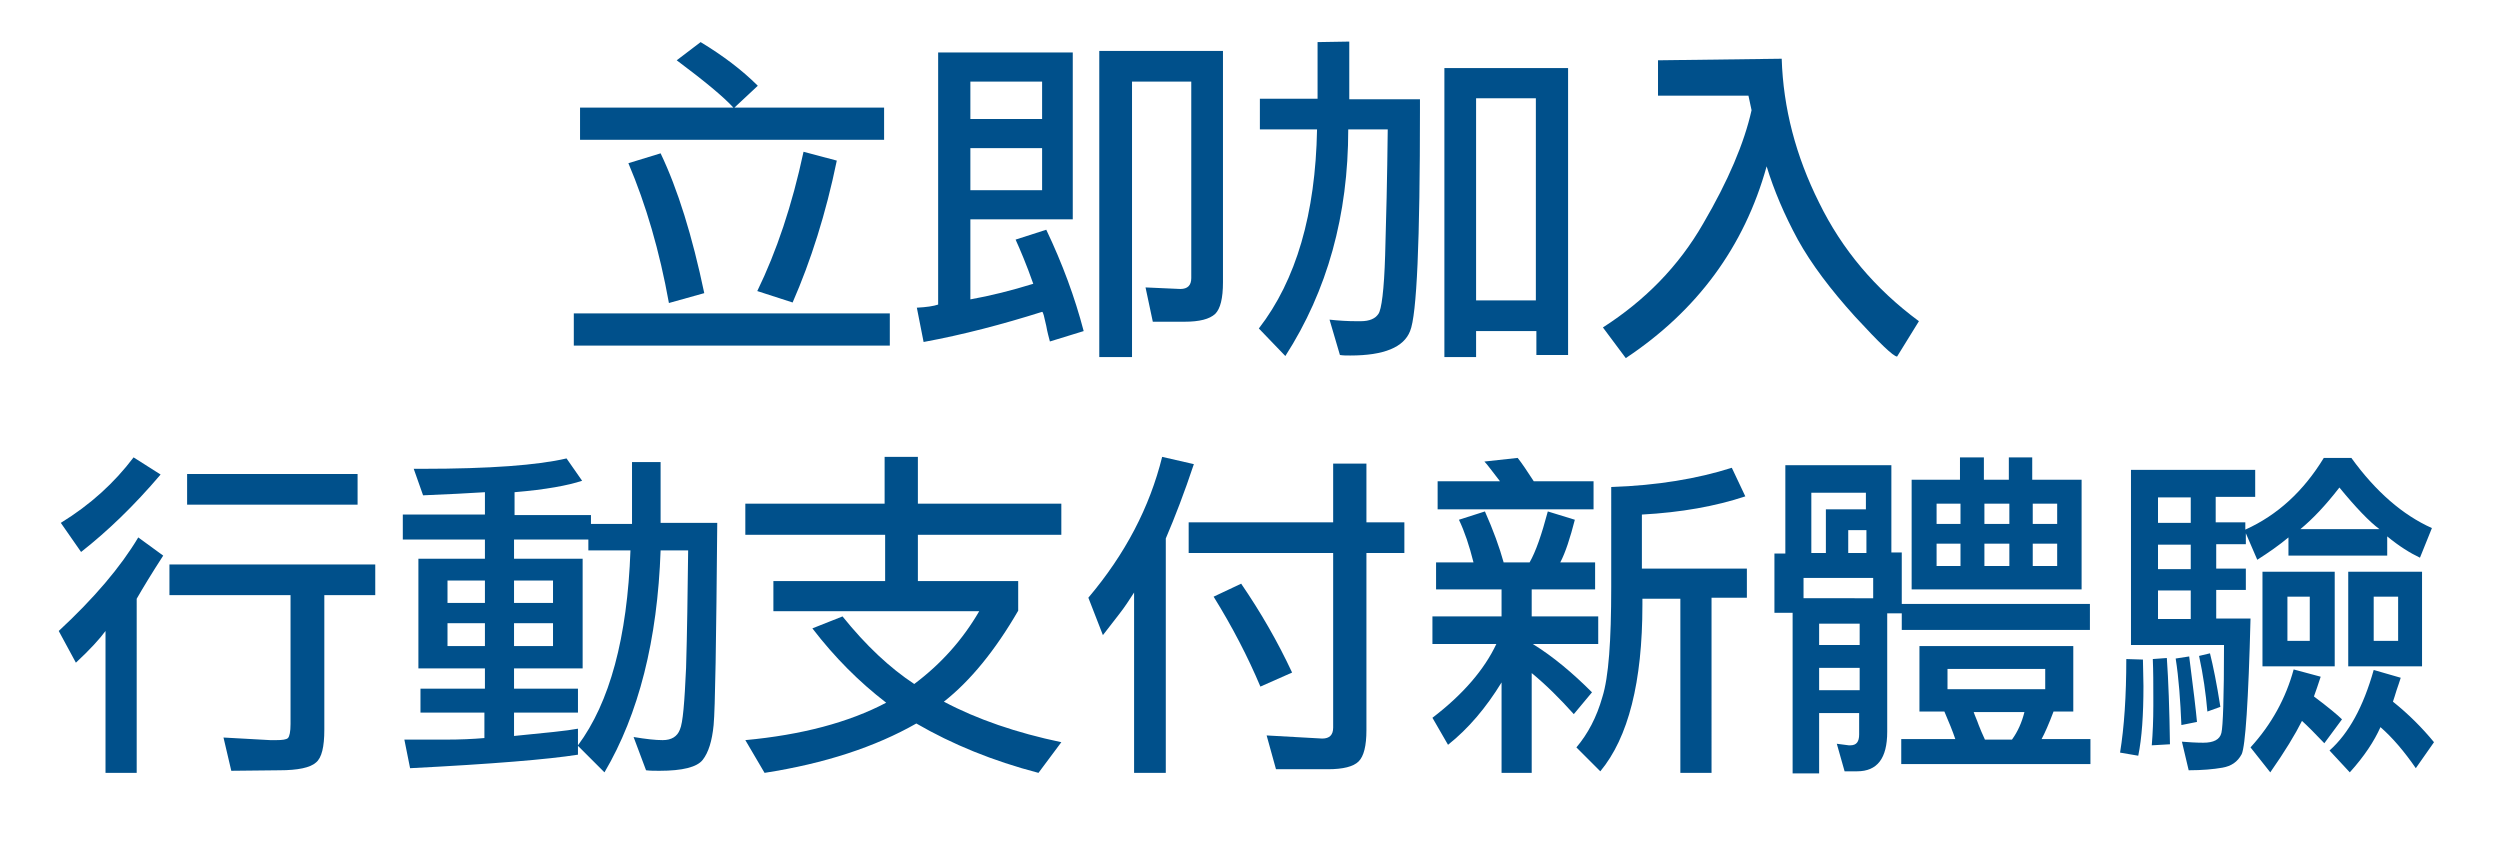
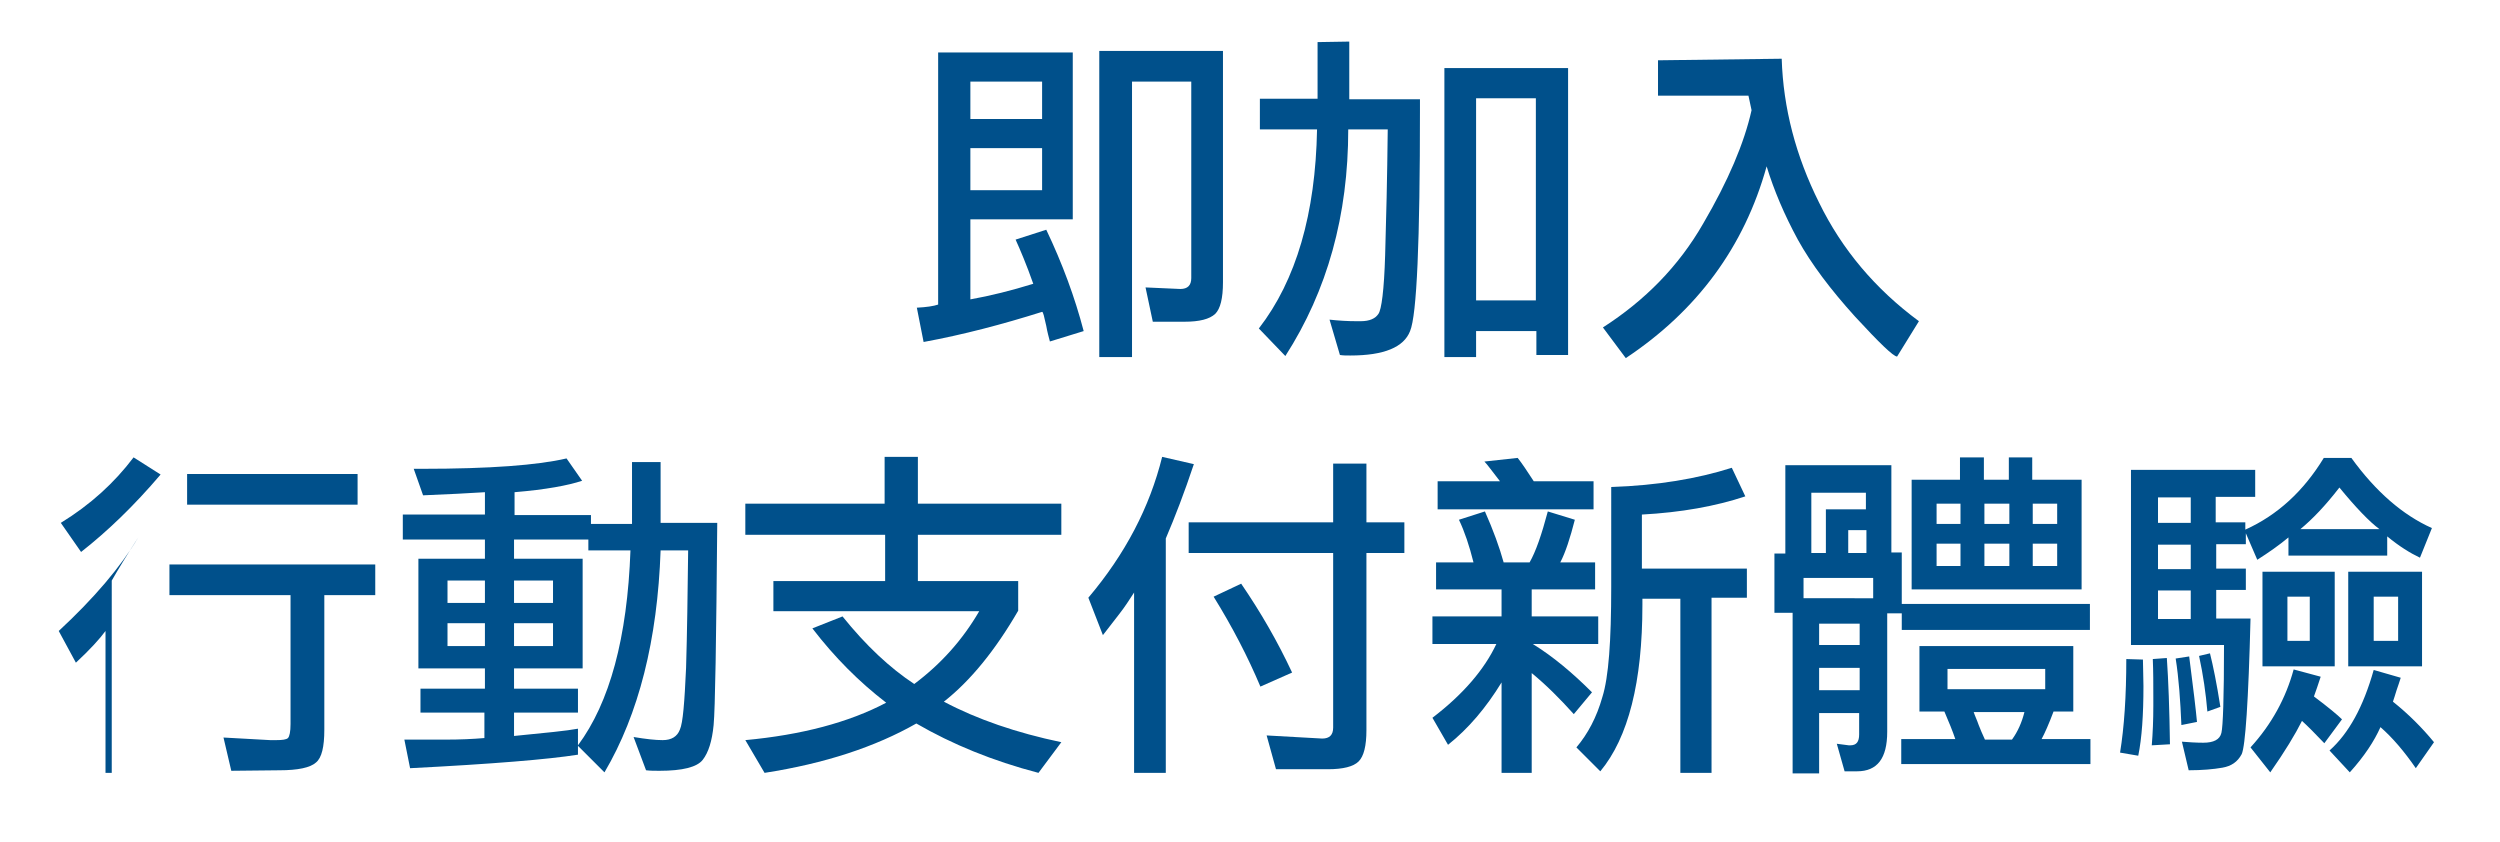
<svg xmlns="http://www.w3.org/2000/svg" version="1.1" id="圖層_1" x="0px" y="0px" viewBox="0 0 481 162" style="enable-background:new 0 0 481 162;" xml:space="preserve">
  <style type="text/css">
	.st0{fill:#00508B;}
</style>
  <g>
-     <path class="st0" d="M171.2,60.3v6.2h-60.8v-6.2H171.2z M111.6,26.9v-6.2h58.5v6.2H111.6z M128.7,58.3c-1.8-10-4.4-18.9-7.8-26.9   l6.2-1.9c3.3,6.9,6.1,15.9,8.4,26.9L128.7,58.3z M141.2,20.8c-2.1-2.3-5.8-5.3-11-9.2l4.6-3.5c4.3,2.6,8,5.4,11,8.4L141.2,20.8z    M161,30.9c-2.1,10.2-5,19.3-8.5,27.3l-6.8-2.2c3.7-7.6,6.7-16.5,8.9-26.8L161,30.9z" />
    <path class="st0" d="M206.4,10.1v32.1h-19.7v15.4c3.9-0.7,7.9-1.7,12.1-3c-1.3-3.7-2.5-6.5-3.4-8.5l5.9-1.9   c3.1,6.5,5.5,13,7.2,19.5l-6.5,2c-0.2-0.8-0.5-1.8-0.7-3c-0.4-1.8-0.6-2.7-0.8-2.7c-7.6,2.4-15.2,4.4-22.8,5.8l-1.3-6.6   c1.9-0.1,3.2-0.3,4.1-0.6V10.1H206.4z M200.5,15.7h-13.8v7.2h13.8V15.7z M186.7,36.6h13.8v-8.1h-13.8V36.6z M229.3,15.7h-11.5v53   h-6.3V9.8h23.8v44.5c0,3.1-0.5,5.1-1.5,6.1c-1.1,1-3,1.5-5.9,1.5h-6.1l-1.4-6.6l6.7,0.3c1.4,0,2.1-0.7,2.1-2.1V15.7z" />
    <path class="st0" d="M259.6,8v11.1h13.6c0,0.5,0,1.1,0,2c0,25.3-0.6,39.5-1.9,42.6c-1.2,3.1-5,4.7-11.5,4.7c-0.8,0-1.4,0-2-0.1   l-2-6.8c1.8,0.2,3.5,0.3,5.2,0.3c0.3,0,0.5,0,0.8,0c1.7,0,2.8-0.5,3.4-1.4c0.6-0.8,1.1-4.6,1.3-11.3c0.2-6.7,0.4-14.8,0.5-24.2   h-7.6c0,16.5-4,31-12.1,43.6l-5.1-5.3c7.2-9.3,10.9-22.1,11.2-38.3h-11v-5.9h11.1V8.1L259.6,8z M301.7,68.3h-6.1v-4.6H284v5h-6.1   V13.1h23.8V68.3z M284,18.9v38.9h11.5V18.9H284z" />
    <path class="st0" d="M342.8,11.3c0.3,9.5,2.7,18.7,7.2,27.7c4.4,9,10.8,16.6,19.2,22.8l-4.2,6.8c-0.7,0-3.4-2.6-8.1-7.7   c-4.7-5.2-8.4-10.1-11-14.8c-2.6-4.8-4.6-9.5-6-14.1c-4.3,15.5-13.4,27.8-27.1,36.9l-4.4-5.9c8.1-5.2,14.6-11.8,19.3-20   c4.8-8.2,7.9-15.5,9.3-21.8l-0.6-2.8h-17.4v-6.8L342.8,11.3z" />
-     <path class="st0" d="M26.4,148.7h-6.1v-27.3c-1.1,1.5-3,3.6-5.7,6.1l-3.3-6.1c6.8-6.3,11.9-12.3,15.3-18l4.8,3.5   c-2.2,3.4-3.9,6.2-5.1,8.3V148.7z M30.9,91.3c-5.1,6-10.2,10.9-15.3,14.9l-3.9-5.6c5.7-3.5,10.3-7.7,14-12.6L30.9,91.3z    M62.4,114.4v26c0,3.3-0.5,5.4-1.6,6.3c-1.1,1-3.5,1.5-7,1.5l-9.3,0.1l-1.5-6.4l9,0.5c0.4,0,0.8,0,1.1,0c1.2,0,2-0.1,2.3-0.4   c0.3-0.3,0.5-1.2,0.5-2.7v-24.8H32.6v-5.9h39.6v5.9H62.4z M36,97.1v-5.9h32.8v5.9H36z" />
+     <path class="st0" d="M26.4,148.7h-6.1v-27.3c-1.1,1.5-3,3.6-5.7,6.1l-3.3-6.1c6.8-6.3,11.9-12.3,15.3-18c-2.2,3.4-3.9,6.2-5.1,8.3V148.7z M30.9,91.3c-5.1,6-10.2,10.9-15.3,14.9l-3.9-5.6c5.7-3.5,10.3-7.7,14-12.6L30.9,91.3z    M62.4,114.4v26c0,3.3-0.5,5.4-1.6,6.3c-1.1,1-3.5,1.5-7,1.5l-9.3,0.1l-1.5-6.4l9,0.5c0.4,0,0.8,0,1.1,0c1.2,0,2-0.1,2.3-0.4   c0.3-0.3,0.5-1.2,0.5-2.7v-24.8H32.6v-5.9h39.6v5.9H62.4z M36,97.1v-5.9h32.8v5.9H36z" />
    <path class="st0" d="M111.2,143.5v1.7c-5.7,0.9-16.5,1.8-32.3,2.6l-1.1-5.5h8.1c2.5,0,5-0.1,7.3-0.3v-4.9H80.9v-4.6h12.4v-3.9H80.5   v-21.1h12.8v-3.7H77.5v-4.8h15.8v-4.3c-1.5,0.1-3.2,0.2-5.3,0.3c-2.1,0.1-4.3,0.2-6.6,0.3l-1.8-5.1c0.4,0,0.9,0,1.6,0   c13,0,22.3-0.7,27.8-2l3,4.3c-2.7,0.9-7,1.7-13,2.2v4.4h14.7v1.7h7.9V88.9h5.5v11.7h10.9c-0.2,22.9-0.4,35.8-0.7,38.9   c-0.3,3.1-1,5.3-2.1,6.7c-1.1,1.4-3.9,2.1-8.3,2.1c-1,0-1.8,0-2.6-0.1l-2.4-6.4c2.4,0.4,4.2,0.6,5.6,0.6c1.7,0,2.8-0.7,3.3-2   c0.6-1.3,0.9-5.3,1.2-11.9c0.2-6.6,0.3-14.2,0.4-22.6h-5.3c-0.6,17.2-4.2,31.5-10.8,42.7L111.2,143.5z M93.3,116v-4.3h-7.2v4.3   H93.3z M93.3,124.3v-4.4h-7.2v4.4H93.3z M111.2,143.4c6.1-8.2,9.5-20.7,10.1-37.5h-8.1v-2.1H98.9v3.7h13.2v21.1H98.9v3.9h12.3v4.6   H98.9v4.5c6.1-0.6,10.2-1,12.3-1.4V143.4z M106.4,116v-4.3h-7.5v4.3H106.4z M106.4,124.3v-4.4h-7.5v4.4H106.4z" />
    <path class="st0" d="M175.9,131.6c5.2-3.9,9.3-8.5,12.5-14h-39.6v-5.8h21.5v-8.9h-26.9v-6h26.8v-9h6.4v9h27.6v6h-27.6v8.9h19.3v5.7   c-4.4,7.6-9.2,13.5-14.3,17.5c6.4,3.4,14,6,22.6,7.8l-4.4,5.9c-8.8-2.3-16.6-5.5-23.5-9.5c-7.9,4.5-17.6,7.7-29.2,9.5l-3.7-6.3   c10.8-1,19.9-3.4,27.1-7.2c-5.2-4-9.9-8.7-14.2-14.3l5.8-2.3C166.6,124.2,171.2,128.5,175.9,131.6z" />
    <path class="st0" d="M218.2,114c-0.9,1.4-1.8,2.8-2.9,4.2c-1.1,1.4-2.1,2.7-3.1,4l-2.8-7.2c7.1-8.4,11.8-17.4,14.2-27.1l6.1,1.4   c-1.8,5.4-3.6,10.1-5.4,14.3v45.1h-6.1V114z M256.5,106.4h-27.8v-5.9h27.8V89.2h6.4v11.3h7.3v5.9h-7.3v34.1c0,3-0.5,5-1.5,6   c-1,1-3,1.5-5.9,1.5h-10l-1.8-6.5l10.7,0.6c1.4,0,2.1-0.7,2.1-2.1V106.4z M242.5,132.1c-2.4-5.7-5.4-11.5-9-17.3l5.3-2.5   c3.7,5.4,7,11.1,9.8,17.1L242.5,132.1z" />
    <path class="st0" d="M306.3,133.2l-3.5,4.2c-2.7-3-5.3-5.6-8.1-7.9v19.2h-5.8v-17.4c-3,4.9-6.4,8.9-10.3,12l-3-5.2   c5.9-4.5,10-9.3,12.3-14.2h-12.3v-5.3h13.3v-5.2h-12.6v-5.2h7.2c-0.8-3.2-1.7-5.9-2.8-8.2l5-1.6c1.6,3.6,2.8,6.9,3.6,9.8h5   c1.2-2.1,2.3-5.3,3.5-9.8l5.2,1.6c-0.9,3.5-1.8,6.3-2.8,8.2h6.7v5.2h-12.2v5.2h12.8v5.3h-12.6C298.8,126.3,302.6,129.5,306.3,133.2   z M306.6,92.6V98h-30v-5.4h12c-1.5-1.9-2.4-3.2-3-3.8l6.4-0.7c0.8,1,1.8,2.5,3.1,4.5H306.6z M329.4,148.7h-6.1v-33.5H316   c0,0.3,0,0.6,0,1.2c0,14.8-2.7,25.5-8.1,32l-4.6-4.6c2.2-2.6,3.9-5.8,5-9.7c1.2-3.8,1.7-10.8,1.7-21.1V93.7   c8.9-0.3,16.6-1.6,23.2-3.7l2.6,5.5c-5.7,1.9-12.4,3.1-19.9,3.5v10.4h20.2v5.6h-6.8V148.7z" />
    <path class="st0" d="M363.1,118v22.8c0,5.1-1.9,7.6-5.8,7.6h-2.4l-1.5-5.3l2.3,0.3c0.1,0,0.2,0,0.3,0c1.2,0,1.7-0.7,1.7-2.1v-4.1   H350v11.6h-5.1v-30.9h-3.5v-11.4h2.1V89.5h20.4v16.8h2v9.9h36.2v5h-36.2V118H363.1z M360.4,115.1v-3.9H347v3.9H360.4z M359.1,94.8   h-10.6v11.6h2.8V98h7.7V94.8z M350,124.1h7.8V120H350V124.1z M350,132.8h7.8v-4.3H350V132.8z M359.1,106.4V102h-3.5v4.4H359.1z    M395.1,136.9c-0.9,2.4-1.7,4.2-2.3,5.3h9.4v4.8h-36.4v-4.8h10.4c-0.5-1.5-1.2-3.2-2.1-5.3h-4.8v-12.6h29.6v12.6H395.1z    M400.5,92.3v21.1h-32.7V92.3h9.3V88h4.6v4.3h4.8V88h4.5v4.3H400.5z M377.2,100.8v-3.9h-4.6v3.9H377.2z M377.2,108.9v-4.3h-4.6v4.3   H377.2z M393.5,128.7h-18.8v3.9h18.8V128.7z M379.7,136.9c0.3,0.9,0.7,1.7,1,2.6c0.3,0.8,0.7,1.7,1.2,2.8h5.2   c1.1-1.5,1.9-3.3,2.4-5.3H379.7z M386.6,100.8v-3.9h-4.8v3.9H386.6z M381.8,104.6v4.3h4.8v-4.3H381.8z M395.8,100.8v-3.9h-4.7v3.9   H395.8z M395.8,108.9v-4.3h-4.7v4.3H395.8z" />
    <path class="st0" d="M412.3,126.9c0,1.5,0.1,3.2,0.1,5.1c0,5.5-0.3,10-1,13.4l-3.5-0.6c0.8-4.9,1.2-10.9,1.2-18L412.3,126.9z    M432.1,102.6v2.1h-5.7v4.7h5.7v4.1h-5.7v5.5h6.6c-0.4,15.9-1,24.6-1.7,26.1c-0.8,1.5-2,2.3-3.7,2.6c-1.7,0.3-3.9,0.5-6.5,0.5   l-1.3-5.5c1.3,0.1,2.7,0.2,4.1,0.2c2,0,3.2-0.6,3.5-1.9c0.3-1.2,0.5-6.9,0.5-16.9H410V90.4h23.9v5.2h-7.6v4.9h5.7v1.4   c6.2-2.8,11.2-7.4,15.1-13.8h5.3c4.7,6.5,9.9,11,15.5,13.5l-2.3,5.7c-1.9-0.9-4-2.2-6.3-4.1v3.7h-19v-3.5c-1.8,1.5-3.8,2.9-6,4.3   L432.1,102.6z M414,143.4c0.2-2.4,0.3-4.9,0.3-7.6c0-0.6,0-1.1,0-1.7c0-2.4,0-4.9-0.1-7.3l2.7-0.2c0.3,4.3,0.5,9.8,0.6,16.6   L414,143.4z M415.2,100.6h6.3v-4.9h-6.3V100.6z M421.5,109.5v-4.7h-6.3v4.7H421.5z M421.5,119.1v-5.5h-6.3v5.5H421.5z M419.7,139.5   c-0.2-4.7-0.5-9-1.1-12.8l2.6-0.4c0.8,6.2,1.3,10.4,1.5,12.6L419.7,139.5z M424.7,136.9c-0.3-3.5-0.8-7-1.6-10.7l2.1-0.5   c0.6,2.4,1.3,5.8,2,10.3L424.7,136.9z M436.8,148.6l-3.8-4.8c4.1-4.5,6.8-9.5,8.3-15l5.2,1.4c-0.3,0.9-0.5,1.5-0.7,2.1   c-0.2,0.6-0.4,1.1-0.6,1.7c2.8,2.1,4.6,3.6,5.4,4.4l-3.4,4.6c-1.8-1.9-3.2-3.3-4.3-4.3C441.6,141.3,439.6,144.6,436.8,148.6z    M435.3,110h13.9v18.2h-13.9V110z M444.4,114.8h-4.3v8.5h4.3V114.8z M457.8,101.8c-1.9-1.4-4.5-4.1-7.7-8c-2.7,3.5-5.2,6.1-7.5,8   H457.8z M452.1,148.6l-3.9-4.2c3.7-3.3,6.5-8.4,8.5-15.5l5.2,1.5c-0.2,0.7-0.5,1.5-0.8,2.4c-0.3,0.9-0.5,1.7-0.7,2.2   c3,2.4,5.6,5,7.9,7.8l-3.5,5c-2.2-3.2-4.5-5.9-6.8-7.9C456.8,142.6,454.9,145.5,452.1,148.6z M451.8,110h14.2v18.2h-14.2V110z    M461.4,114.8h-4.7v8.5h4.7V114.8z" />
  </g>
</svg>